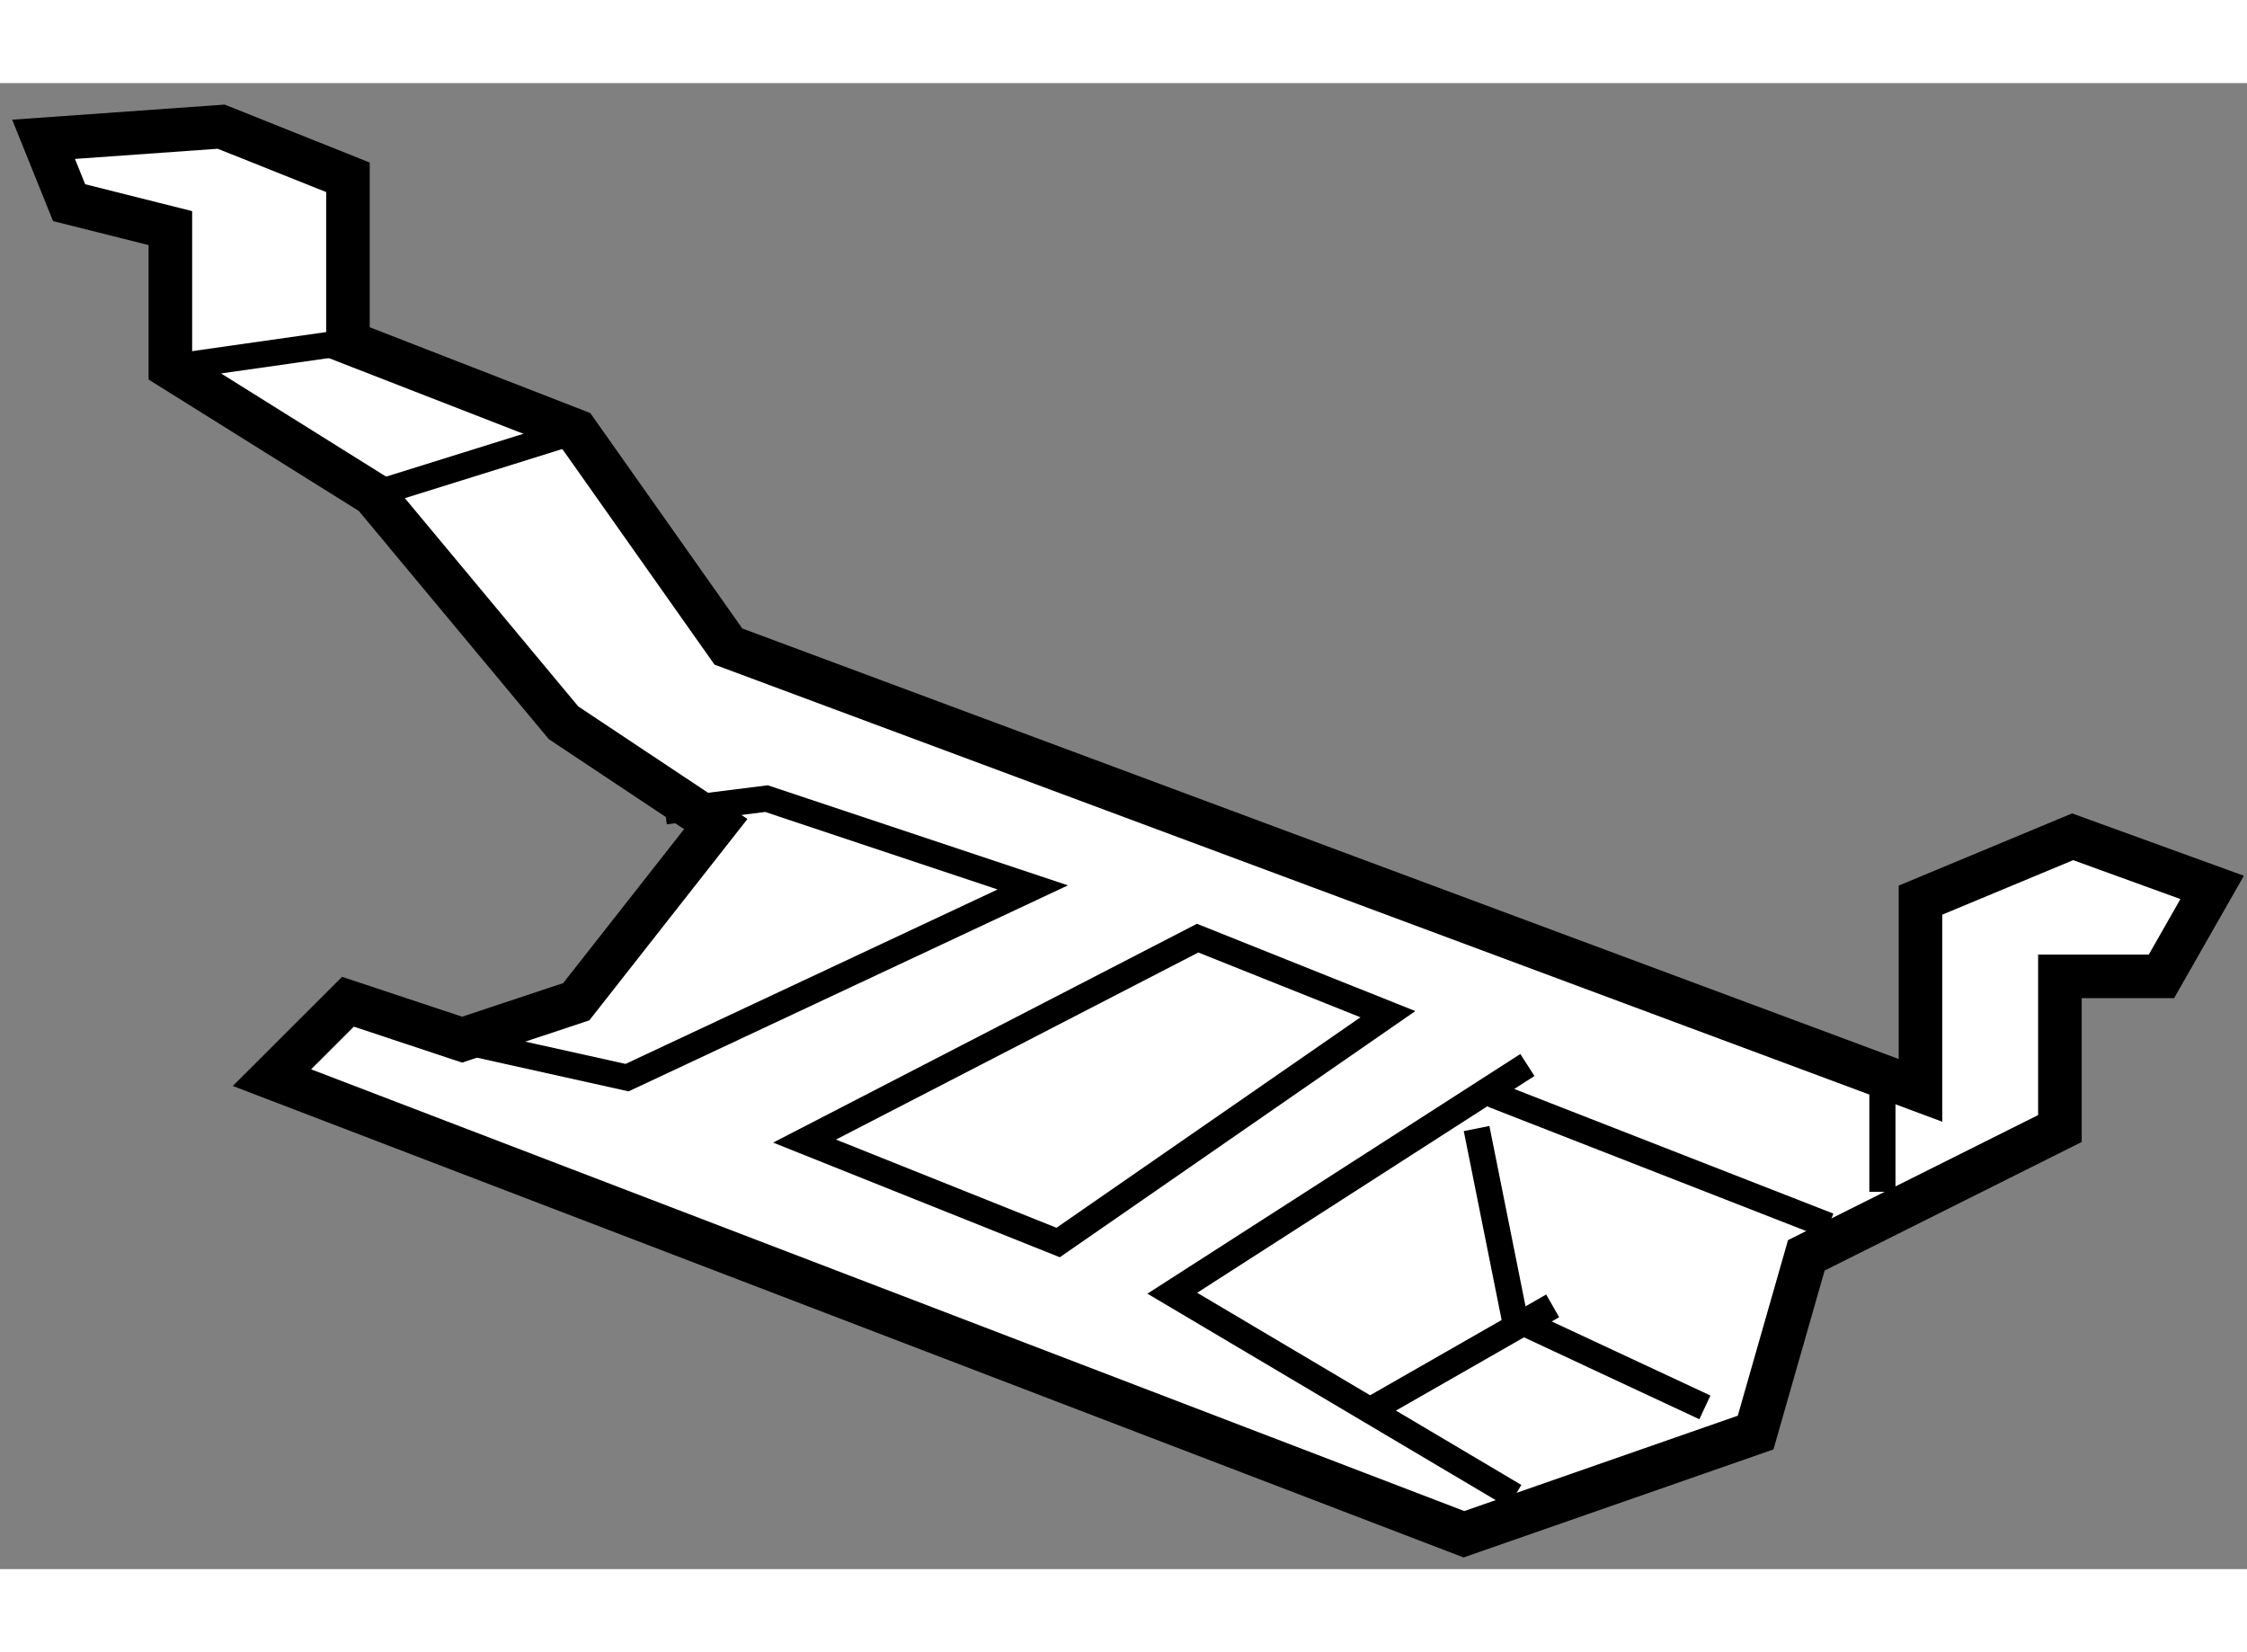
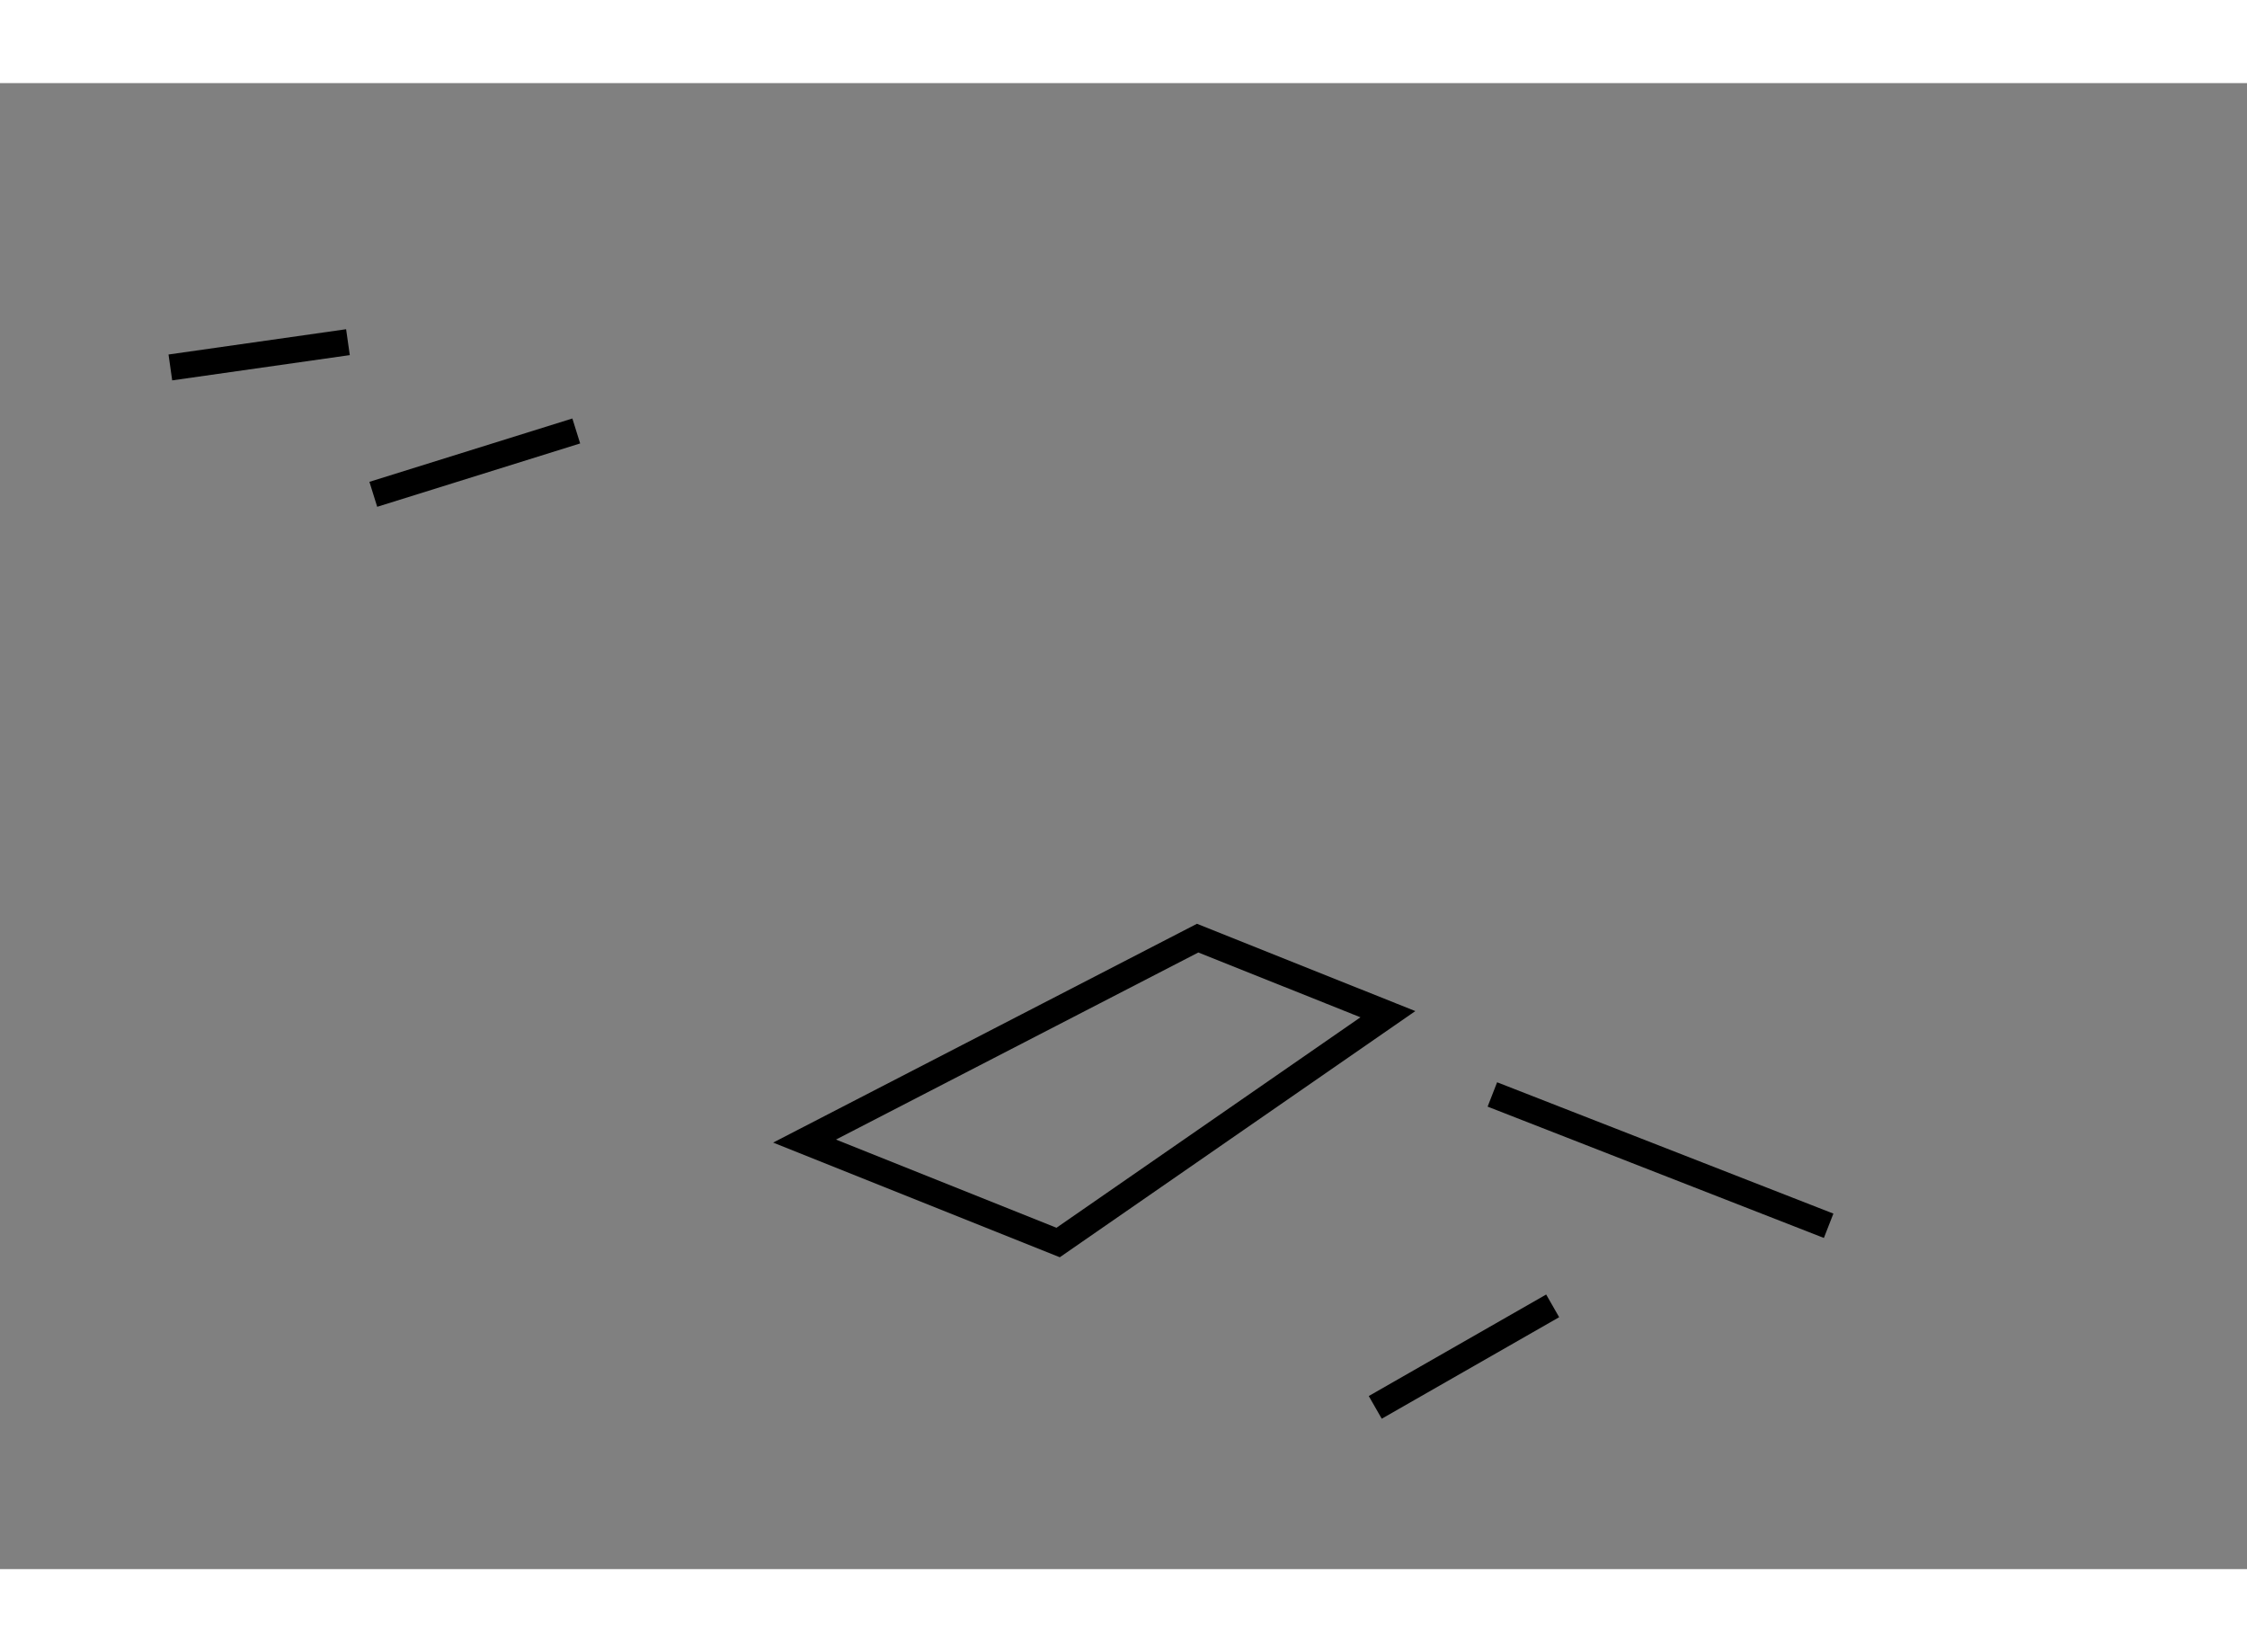
<svg xmlns="http://www.w3.org/2000/svg" version="1.1" x="0px" y="0px" width="244.8px" height="180px" viewBox="31.927 130.763 25.786 17.053" enable-background="new 0 0 244.8 180" xml:space="preserve">
  <rect x="31.927" y="130.763" width="25.786" height="17.053" fill="#808080" stroke="none" />
  <g>
-     <polygon fill="#FFFFFF" stroke="#000000" stroke-width="0.5" points="35.048,142.176 48.727,147.416 52.074,146.249      52.656,144.215 55.566,142.76 55.566,141.014 56.731,141.014 57.313,139.993 55.712,139.412 53.966,140.139 53.966,142.322      40.286,137.229 38.54,134.755 35.92,133.736 35.92,131.844 34.465,131.263 32.427,131.408 32.72,132.135 33.882,132.427      33.882,134.026 36.211,135.482 38.394,138.104 40.141,139.266 38.54,141.305 37.23,141.74 35.92,141.305   " />
-     <polyline fill="none" stroke="#000000" stroke-width="0.3" points="36.503,141.594 39.123,142.176 43.779,139.993 40.723,138.974      39.56,139.12   " />
-     <polyline fill="none" stroke="#000000" stroke-width="0.3" points="49.455,142.031 45.38,144.65 49.309,146.979   " />
    <line fill="none" stroke="#000000" stroke-width="0.3" x1="49.053" y1="142.369" x2="52.912" y2="143.876" />
-     <polyline fill="none" stroke="#000000" stroke-width="0.3" points="48.872,142.76 49.309,144.941 51.492,145.96   " />
    <polygon fill="none" stroke="#000000" stroke-width="0.3" points="41.16,142.904 45.671,140.575 47.854,141.448 44.07,144.068        " />
    <line fill="none" stroke="#000000" stroke-width="0.3" x1="33.882" y1="134.026" x2="35.92" y2="133.736" />
    <line fill="none" stroke="#000000" stroke-width="0.3" x1="36.211" y1="135.482" x2="38.54" y2="134.755" />
-     <line fill="none" stroke="#000000" stroke-width="0.3" x1="53.529" y1="142.031" x2="53.529" y2="143.486" />
    <line fill="none" stroke="#000000" stroke-width="0.3" x1="47.709" y1="145.96" x2="49.745" y2="144.795" />
  </g>
</svg>